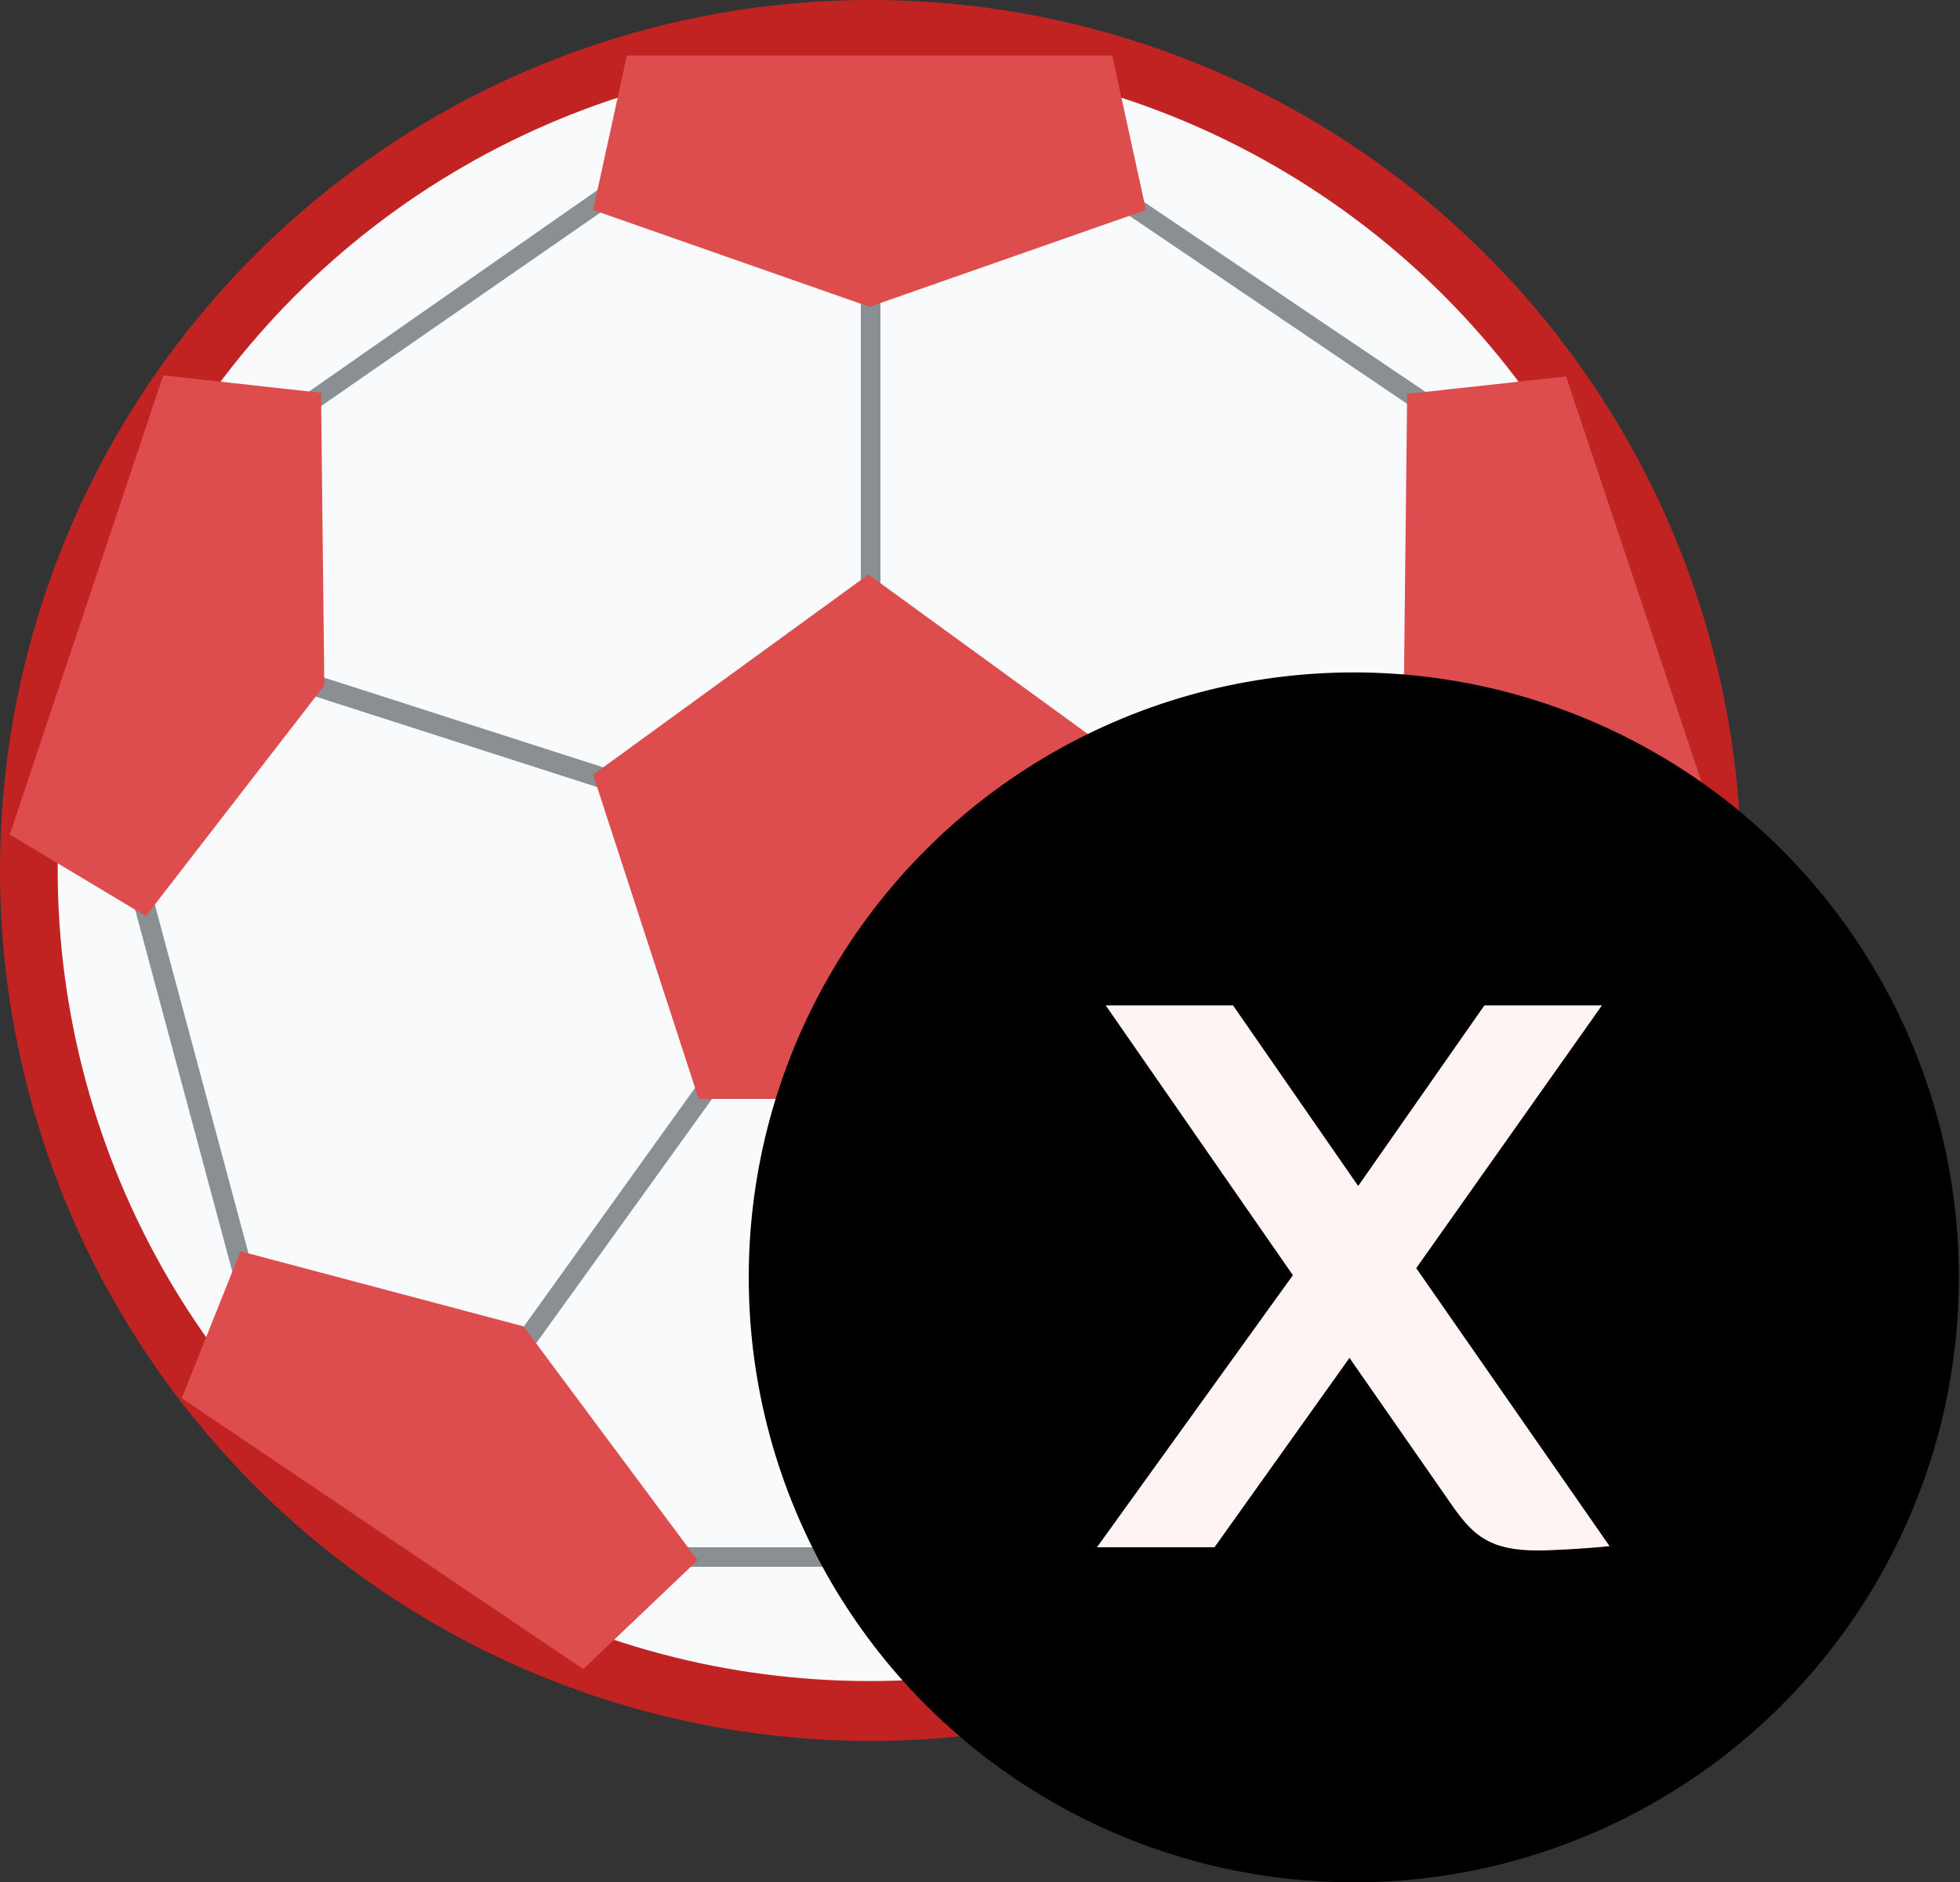
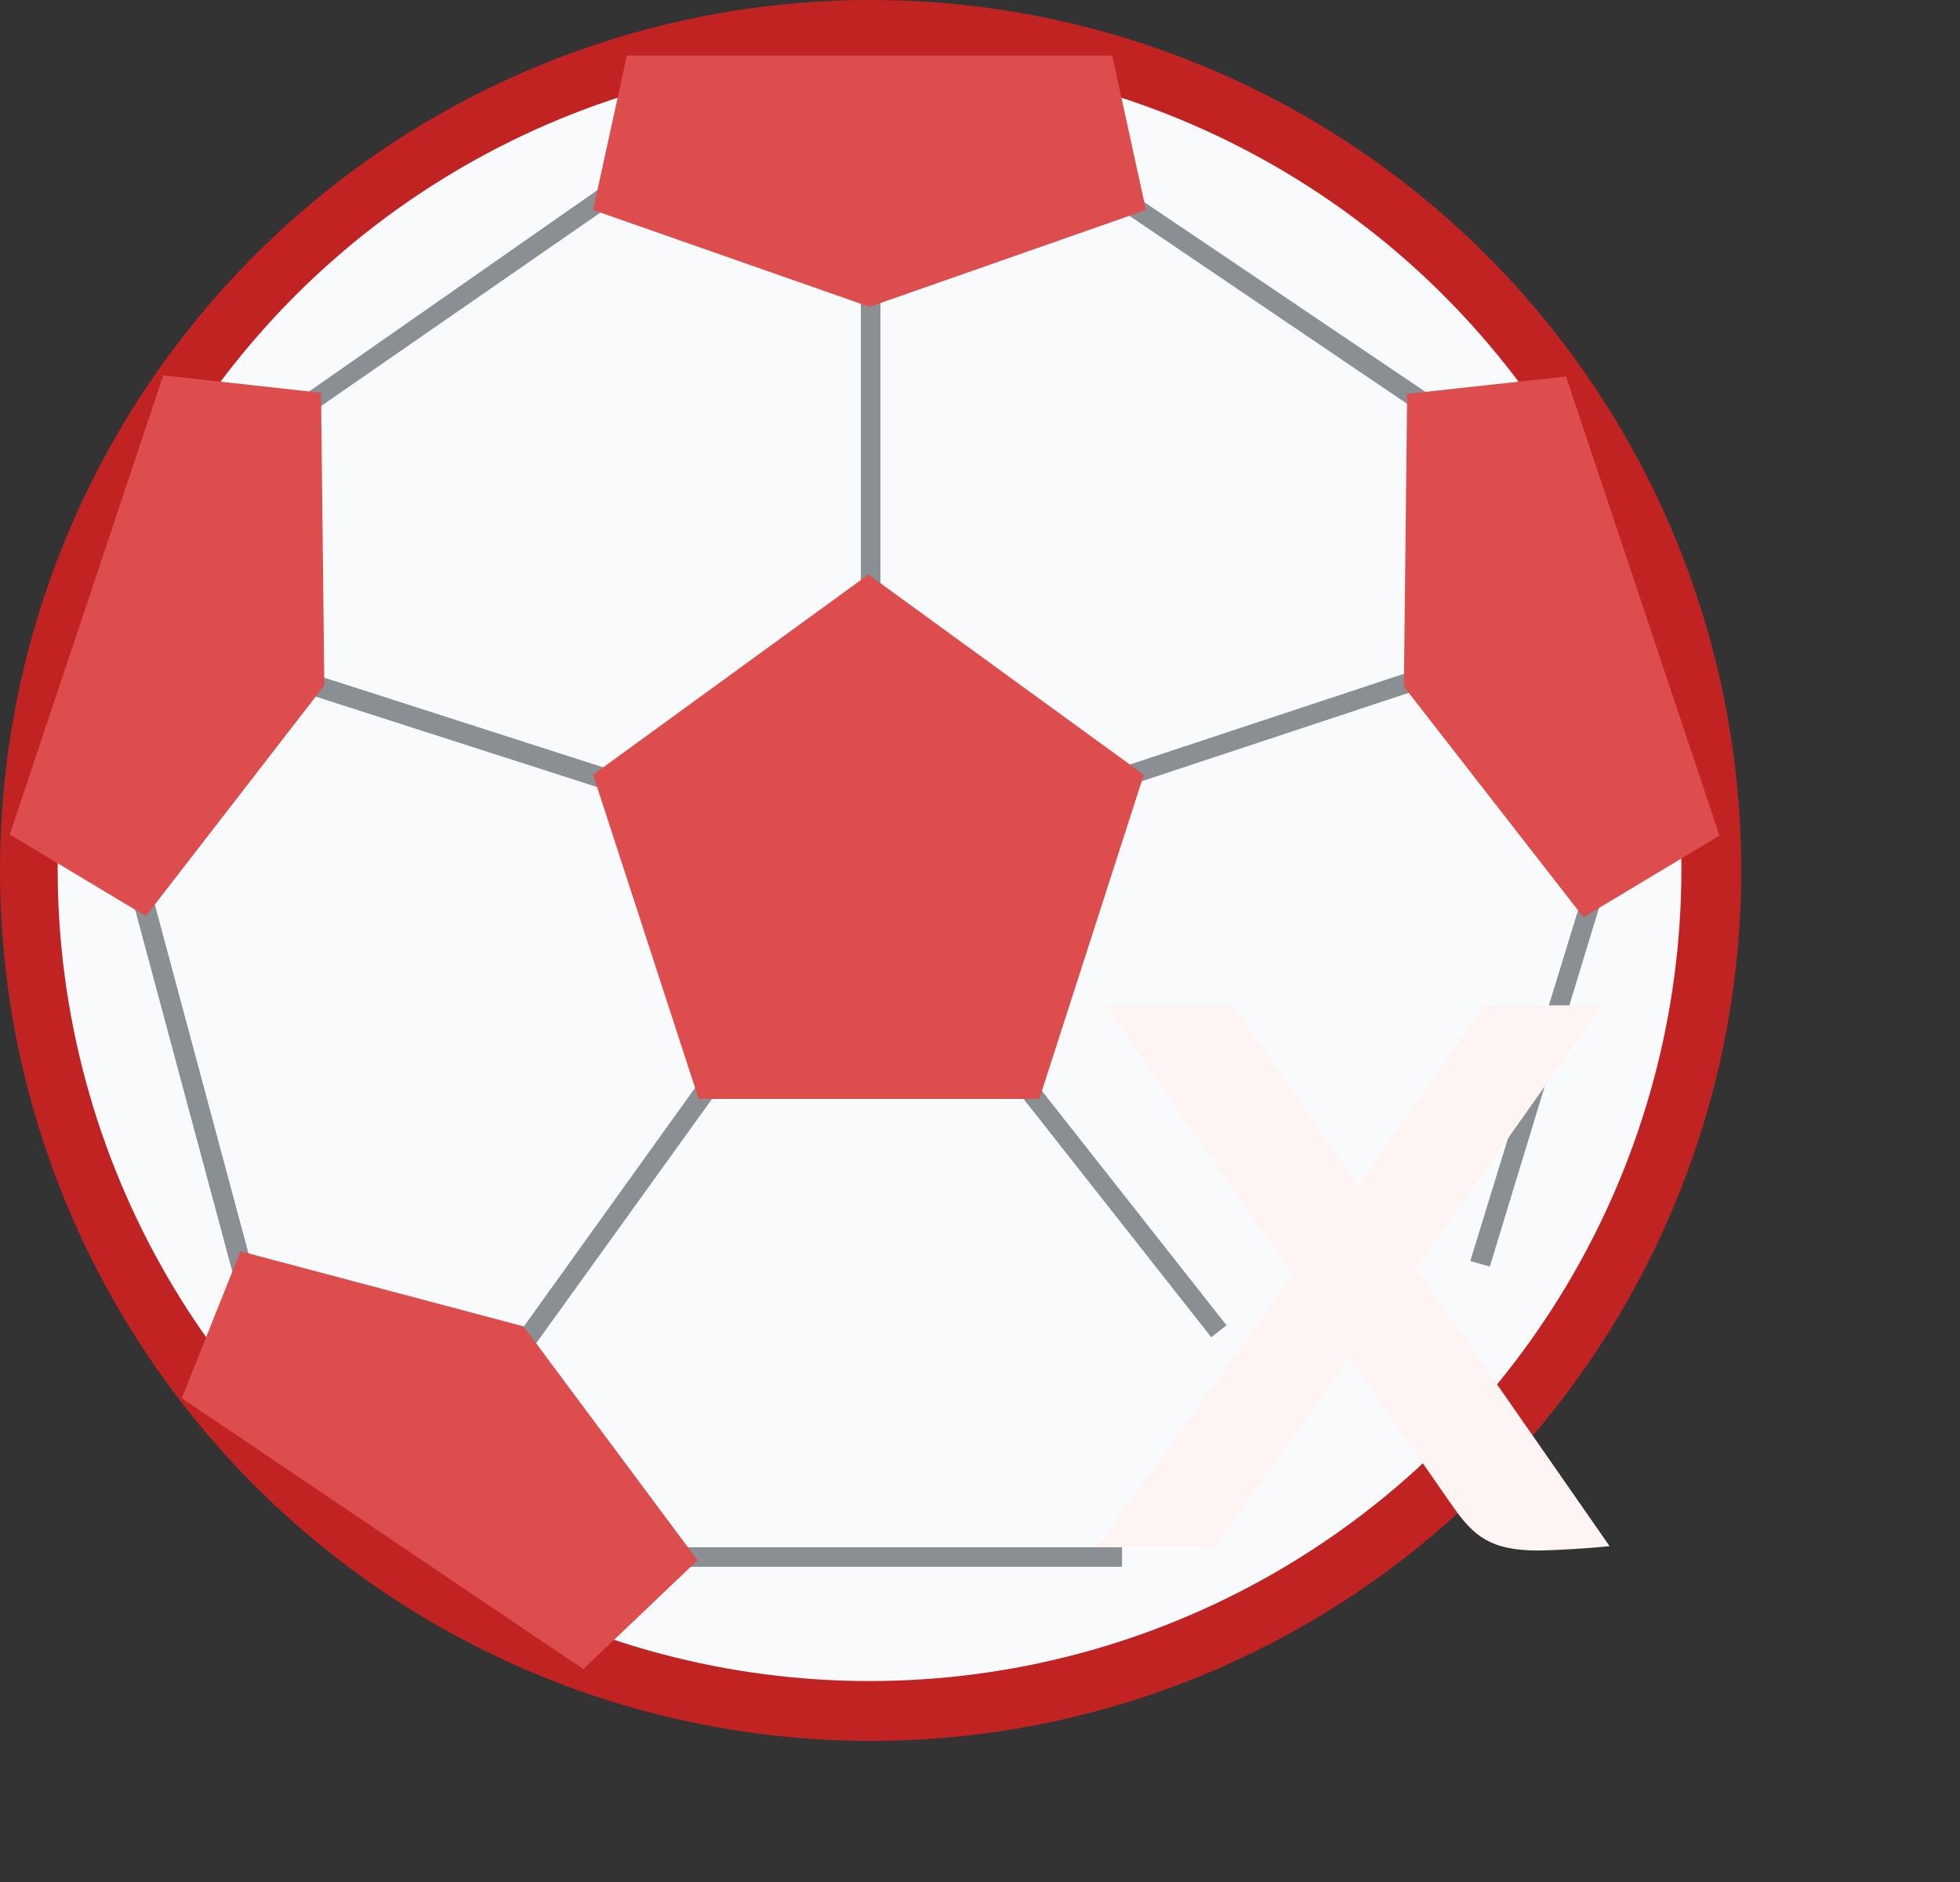
<svg xmlns="http://www.w3.org/2000/svg" id="Layer_2" data-name="Layer 2" viewBox="0 0 18.01 17.3">
  <rect x="0" y="0" width="18.01" height="17.3" fill="#333333" stroke="none" />
  <defs>
    <style>
      .cls-1 {
        fill: #f8fafc;
      }

      .cls-2 {
        fill: #fef4f4;
      }

      .cls-3 {
        fill: #c12323;
      }

      .cls-4 {
        fill: #40484b;
        isolation: isolate;
        opacity: .6;
      }

      .cls-4, .cls-5 {
        fill-rule: evenodd;
      }

      .cls-5 {
        fill: #dd4d4d;
      }
    </style>
  </defs>
  <g id="Soccer_Ball_Own_Goal" data-name="Soccer Ball Own Goal">
    <g>
      <circle id="Base" class="cls-3" cx="8" cy="8" r="8" />
      <circle id="Inner_Color" data-name="Inner Color" class="cls-1" cx="7.99" cy="7.99" r="7.46" />
      <path id="Stich_Details" data-name="Stich Details" class="cls-4" d="M7.91,2.53h.18V6.63h-.18V2.53Zm-1.46,7.38l.15,.11-2.31,3.21-.15-.1,2.31-3.22Zm-5.27-1.78l.18-.05,1.02,3.8-.18,.05-1.02-3.8Zm12.51,3.51l-.18-.05,1.06-3.45,.17,.05-1.05,3.45Zm-2.42,.54l-.14,.11-1.89-2.4,.14-.11,1.89,2.4ZM2.77,6.36l.06-.18,3.11,1-.06,.18-3.11-1Zm7.57,.87l-.06-.17,2.96-.98,.06,.17-2.96,.98Zm-.1-5.34l.1-.15,2.86,1.93-.11,.15-2.85-1.93Zm-4.64-.22l.11,.15L2.78,3.85l-.1-.14L5.6,1.67Zm.53,12.73v-.18h4.18v.18H6.13Z" />
      <path id="Black_Detail" data-name="Black Detail" class="cls-5" d="M7.98,5.28l2.53,1.84-.96,2.98h-3.13l-.97-2.98,2.53-1.84Z" />
      <path id="Black_Detail-2" data-name="Black Detail-2" class="cls-5" d="M7.99,2.82l2.54-.89-.31-1.42H5.76l-.31,1.42,2.54,.89Z" />
      <path id="Black_Detail-3" data-name="Black Detail-3" class="cls-5" d="M12.9,6.31l1.65,2.12,1.25-.75-1.41-4.22-1.46,.16-.03,2.69Z" />
      <path id="Black_Detail-4" data-name="Black Detail-4" class="cls-5" d="M2.98,6.3l-1.64,2.12L.09,7.67,1.5,3.45l1.45,.16,.03,2.69Z" />
      <path id="Black_Detail-5" data-name="Black Detail-5" class="cls-5" d="M4.81,12.19l1.6,2.15-1.05,1-3.69-2.49,.54-1.35,2.6,.69Z" />
-       <path id="Black_Detail-6" data-name="Black Detail-6" class="cls-5" d="M11.12,12.14l-1.55,2.19,1.08,.98,3.62-2.59-.57-1.33-2.58,.75Z" />
-       <circle cx="12.44" cy="11.74" r="5.56" />
      <path class="cls-2" d="M13.01,11.65l1.78,2.56c-.18,.02-.52,.04-.66,.04-.44,0-.59-.14-.77-.39l-.96-1.38-1.24,1.74h-1.08l1.8-2.5-1.72-2.48h1.17l1.15,1.66,1.16-1.66h1.08l-1.71,2.42Z" />
    </g>
  </g>
</svg>